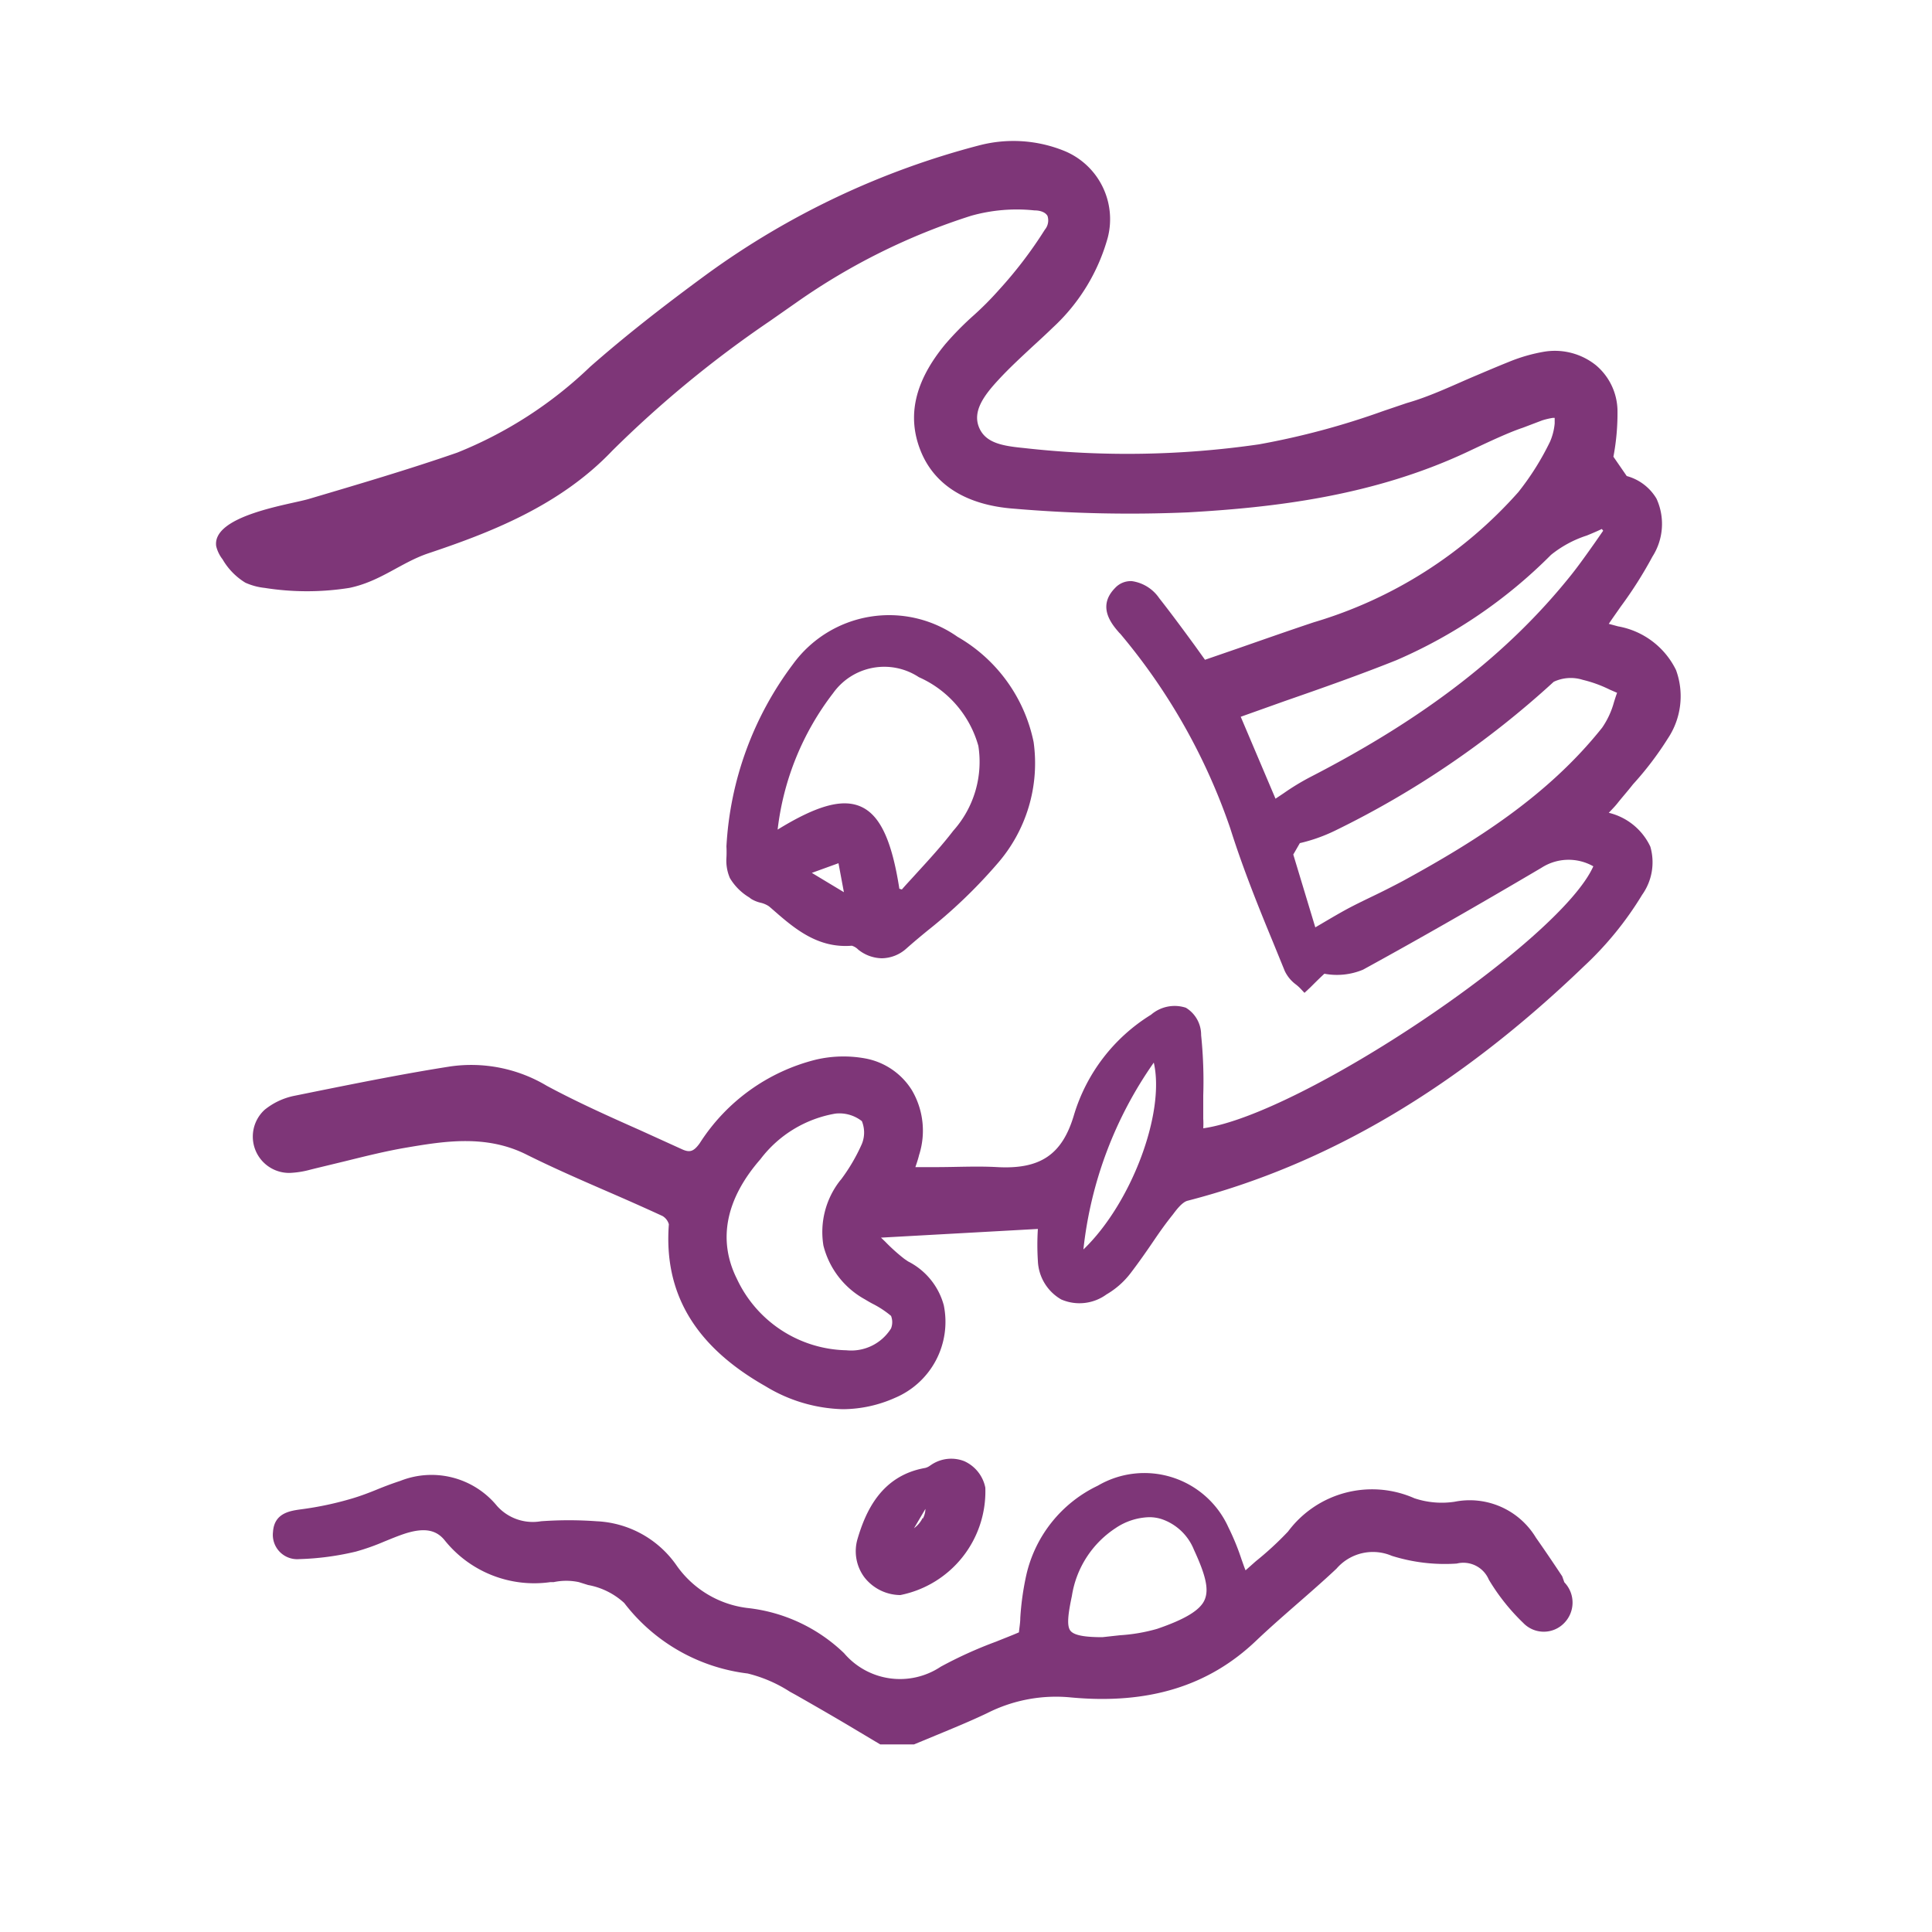
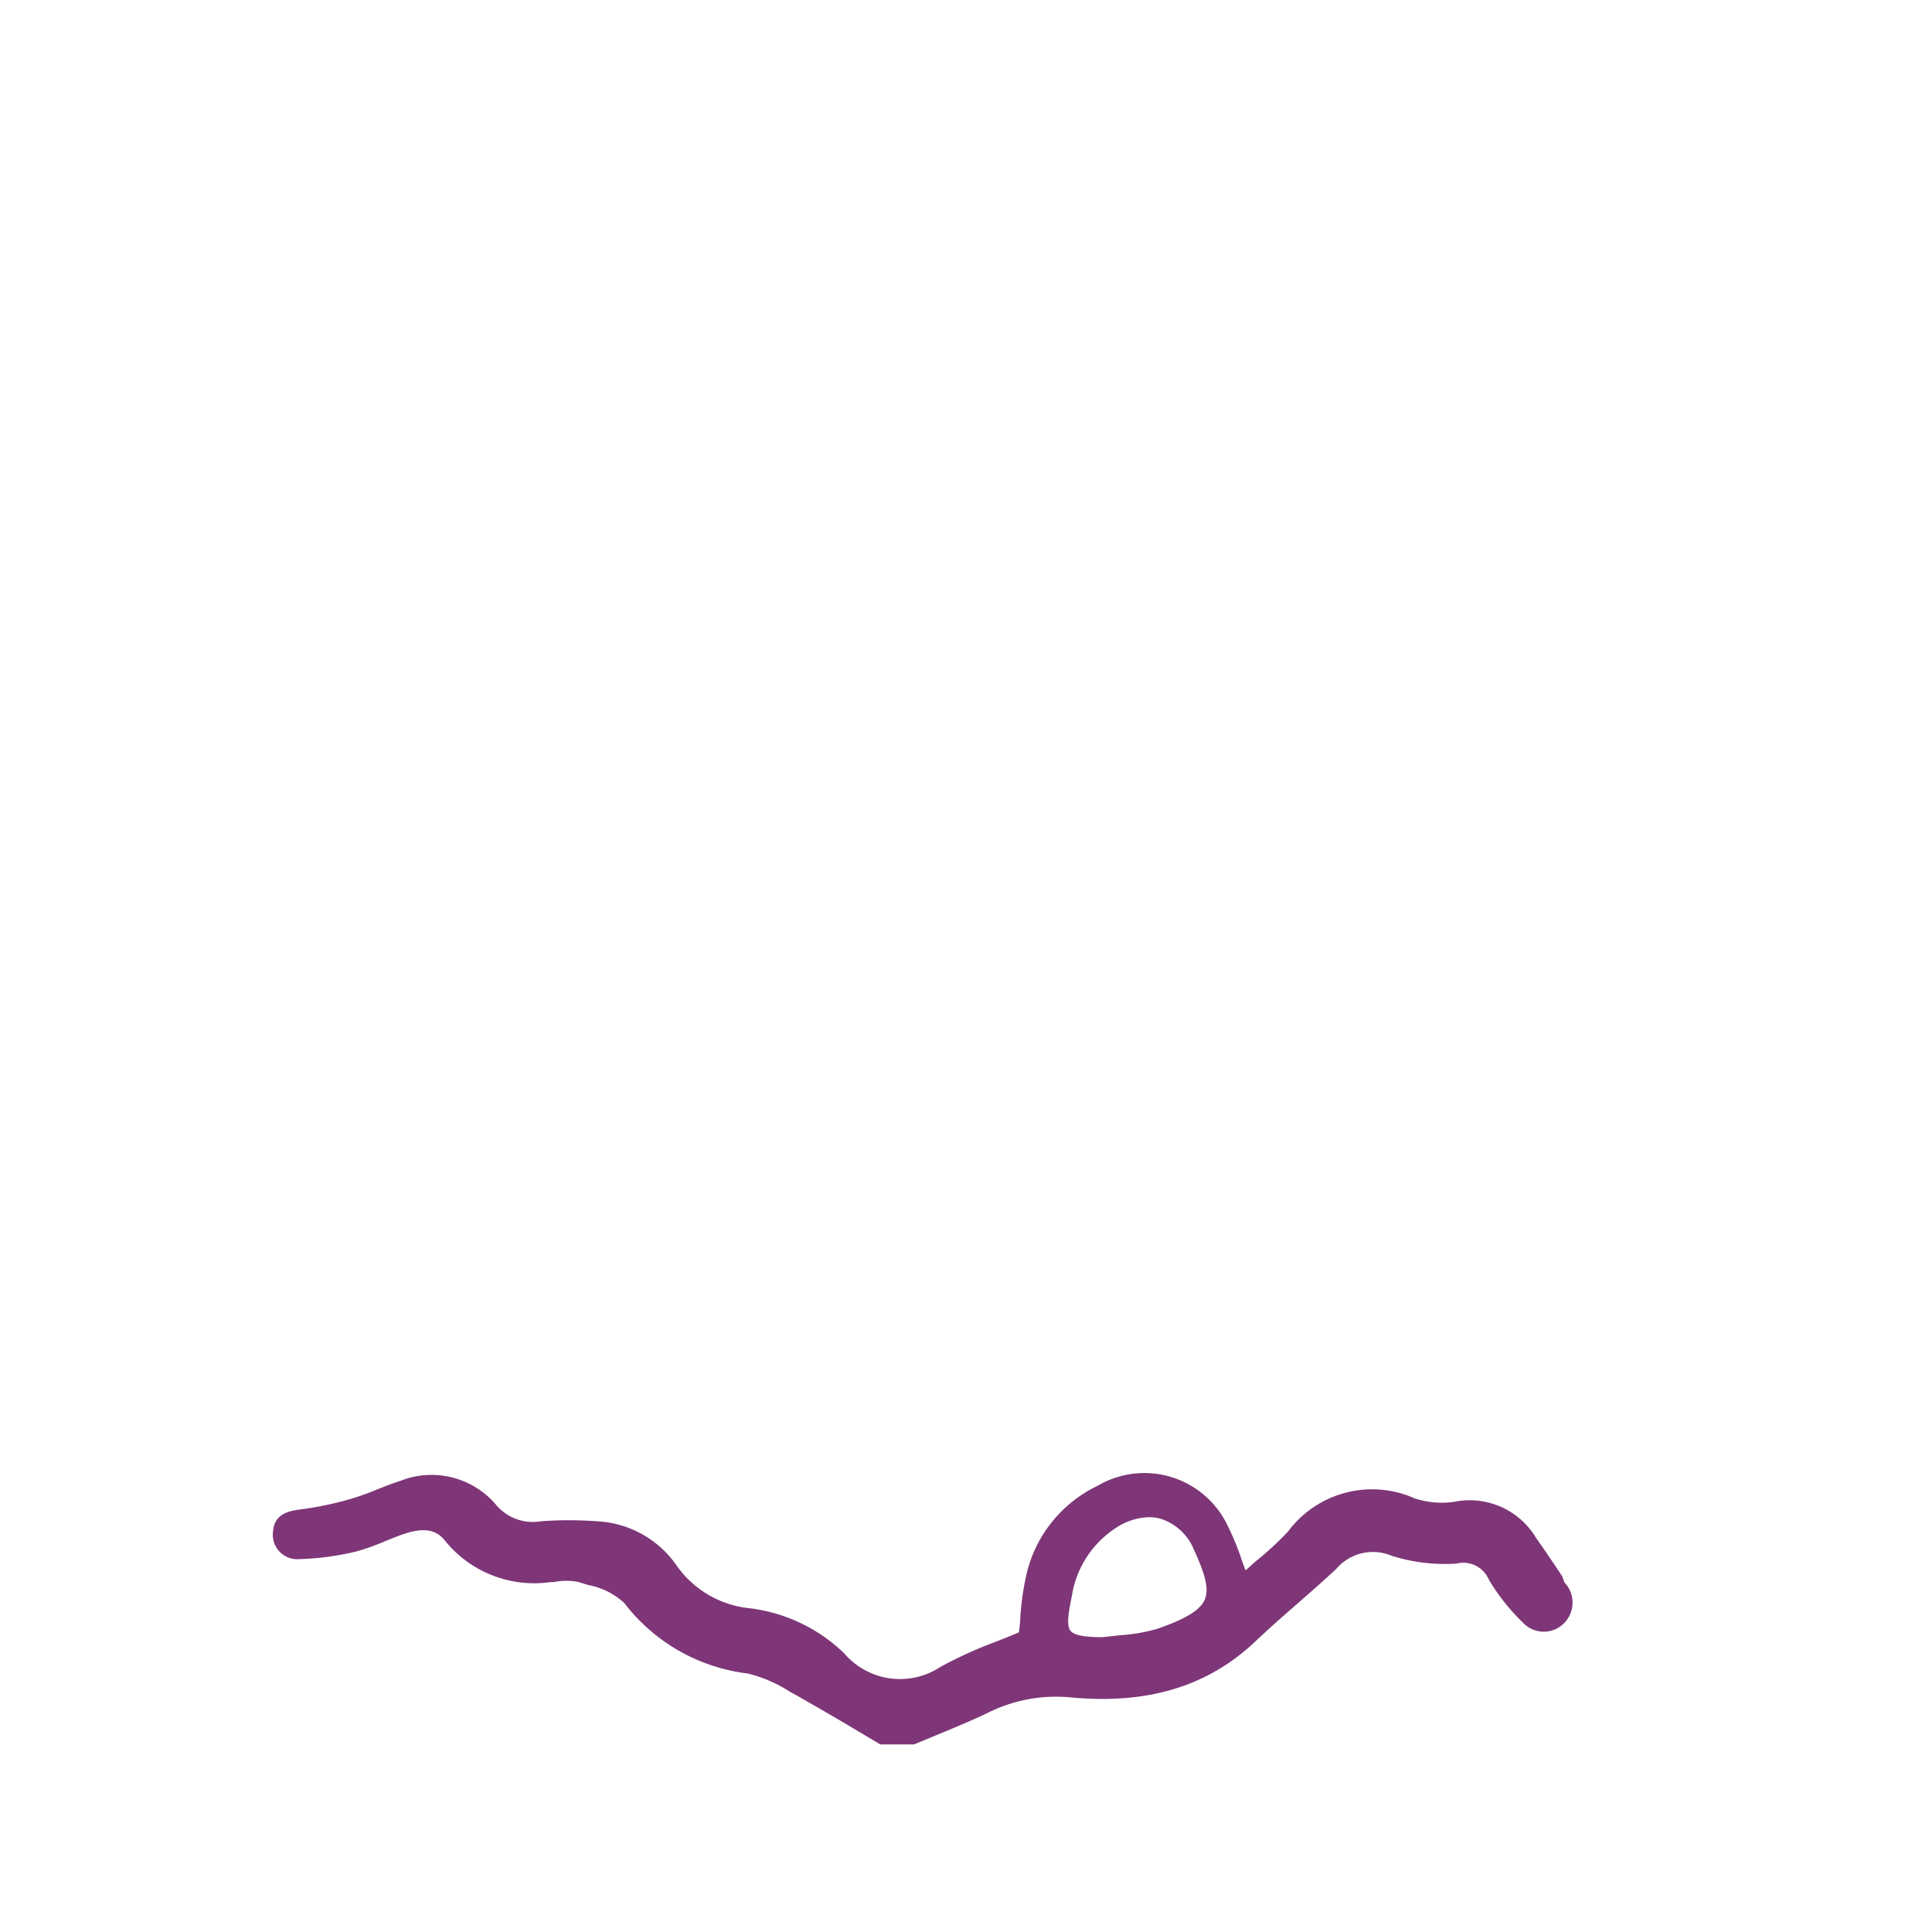
<svg xmlns="http://www.w3.org/2000/svg" viewBox="0 0 100 100">
  <defs>
    <style>.aa9522a5-d89d-4c3c-b588-33a83eab5d79{fill:#7E3678;}</style>
  </defs>
  <title>final</title>
  <g id="ad8d12f1-eee6-45ed-b08c-7446e90f173a" data-name="icones">
    <path class="aa9522a5-d89d-4c3c-b588-33a83eab5d79" d="M80.86,81.59c-.45-.68-.91-1.36-1.36-2a4,4,0,0,0-4.21-1.86,4.45,4.45,0,0,1-2.08-.18,5.42,5.42,0,0,0-6.54,1.72A16.5,16.5,0,0,1,65,80.81l-.53.47c-.08-.19-.14-.38-.21-.57a12.51,12.51,0,0,0-.68-1.66,4.77,4.77,0,0,0-6.76-2.15,6.79,6.79,0,0,0-3.7,4.63,14.32,14.32,0,0,0-.31,2.21c0,.26-.05.51-.07.75-.39.17-.79.32-1.18.48a21.76,21.76,0,0,0-2.87,1.3,3.8,3.8,0,0,1-5-.7,8.53,8.53,0,0,0-5-2.34A5.25,5.25,0,0,1,35,81a5.33,5.33,0,0,0-4.12-2.26,20,20,0,0,0-2.88,0,2.48,2.48,0,0,1-2.28-.8,4.38,4.38,0,0,0-5-1.29c-.4.13-.8.28-1.19.44s-.86.34-1.3.47a16.93,16.93,0,0,1-2.63.56c-.59.08-1.41.19-1.47,1.18a1.26,1.26,0,0,0,1.35,1.4,14.35,14.35,0,0,0,2.94-.39,11.61,11.61,0,0,0,1.47-.52c.37-.15.75-.31,1.13-.43.95-.29,1.56-.18,2,.37a5.94,5.94,0,0,0,5.47,2.16l.17,0a3.13,3.13,0,0,1,1.3,0l.48.15a3.75,3.75,0,0,1,1.87.93,9.48,9.48,0,0,0,6.39,3.65,7.17,7.17,0,0,1,2.18.94l.31.17c1,.57,2.08,1.19,3.08,1.79l1.29.77.06,0h1.69l0,0,1.16-.48c.87-.36,1.77-.73,2.63-1.14a7.88,7.88,0,0,1,4.34-.81c4,.37,7.12-.59,9.58-2.94.62-.59,1.28-1.17,1.92-1.73s1.52-1.32,2.24-2a2.49,2.49,0,0,1,2.86-.66,9.15,9.15,0,0,0,3.36.4,1.43,1.43,0,0,1,1.66.83A10.73,10.73,0,0,0,78.84,84a1.47,1.47,0,0,0,2.13,0,1.51,1.51,0,0,0,0-2.1ZM59.47,78.53a2.07,2.07,0,0,1,.66.1,2.76,2.76,0,0,1,1.67,1.59c.62,1.34.78,2.06.55,2.59s-1,1-2.46,1.5a9,9,0,0,1-1.92.33l-.91.1c-.9,0-1.47-.09-1.66-.34s-.12-.85.08-1.79a5.14,5.14,0,0,1,2.27-3.52A3.26,3.26,0,0,1,59.47,78.53Z" />
-     <path class="aa9522a5-d89d-4c3c-b588-33a83eab5d79" d="M22.14,28.65c3.2-1.07,6.83-2.46,9.55-5.32a57.38,57.38,0,0,1,8.14-6.7l1.43-1a33.19,33.19,0,0,1,9-4.46,8.72,8.72,0,0,1,3.28-.28c.35,0,.59.12.68.29a.75.75,0,0,1-.14.71A21.92,21.92,0,0,1,51.71,15a16.32,16.32,0,0,1-1.31,1.32,15.71,15.71,0,0,0-1.46,1.48c-1.61,1.94-2,3.75-1.29,5.53s2.38,2.82,4.84,3a70.34,70.34,0,0,0,9,.19c4.41-.25,9.54-.83,14.42-3.11.79-.37,2.09-1,2.91-1.27l1-.38a3.75,3.75,0,0,1,.55-.13l.1,0c0,.1,0,.2,0,.29a3.06,3.06,0,0,1-.24.94,14,14,0,0,1-1.64,2.61A22.81,22.81,0,0,1,68,32.21c-1.29.43-2.57.88-3.89,1.34l-1.74.6,0,0-.53-.74-.44-.6c-.45-.61-.92-1.24-1.4-1.85a2.06,2.06,0,0,0-1.41-.88,1.1,1.1,0,0,0-.87.35c-.86.87-.33,1.7.15,2.25l.05.06.07.07a31.41,31.41,0,0,1,5.69,10.07c.63,2,1.43,4,2.2,5.86l.62,1.52a1.87,1.87,0,0,0,.58.7,2.16,2.16,0,0,1,.27.25l.17.18.3-.28c.24-.24.48-.48.73-.71l0,0a3.5,3.5,0,0,0,2-.21c2.92-1.6,5.94-3.33,9.23-5.27a2.59,2.59,0,0,1,2.69-.08C80.75,48.71,67.37,57.69,62.28,58.4a3.89,3.89,0,0,0,0-.49c0-.4,0-.81,0-1.21a23.3,23.3,0,0,0-.11-3.12,1.64,1.64,0,0,0-.79-1.42,1.87,1.87,0,0,0-1.8.36,9.22,9.22,0,0,0-4,5.22c-.6,2-1.71,2.79-3.95,2.67-1.06-.06-2.1,0-3.2,0H47.38c.07-.21.14-.41.19-.62a4.13,4.13,0,0,0-.37-3.36,3.61,3.61,0,0,0-2.44-1.65,6.25,6.25,0,0,0-2.54.07,10,10,0,0,0-6,4.32c-.31.43-.51.5-.91.32l-2.2-1c-1.6-.71-3.25-1.45-4.81-2.29a7.62,7.62,0,0,0-5-1c-2.24.35-4.5.8-6.69,1.24l-1.43.29a3.56,3.56,0,0,0-1.48.71A1.88,1.88,0,0,0,15,60.71h0a4.78,4.78,0,0,0,1.07-.17l.24-.06,1.57-.38c1.05-.26,2.13-.53,3.21-.71,1.9-.32,4.05-.67,6.12.35,1.44.72,2.94,1.37,4.39,2,.9.39,1.8.79,2.69,1.2a.72.72,0,0,1,.33.43c-.27,3.57,1.35,6.31,5,8.38a8.07,8.07,0,0,0,4,1.19,6.69,6.69,0,0,0,2.71-.59,4.27,4.27,0,0,0,2.52-4.79A3.59,3.59,0,0,0,47,65.29l-.19-.13a9.48,9.48,0,0,1-1-.9l-.21-.2,8.12-.45h0a13,13,0,0,0,0,1.65,2.41,2.41,0,0,0,1.21,2A2.37,2.37,0,0,0,57.27,67a4.28,4.28,0,0,0,1.24-1.09c.42-.55.82-1.12,1.2-1.68s.64-.92,1-1.37c.15-.2.47-.64.76-.71C68.71,60.28,75.44,56.31,82,50a17.31,17.31,0,0,0,3-3.69,2.9,2.9,0,0,0,.42-2.49,3.2,3.2,0,0,0-2.15-1.75l0,0,0,0c.16-.17.3-.31.43-.47.26-.33.54-.64.82-1a16.77,16.77,0,0,0,1.81-2.38,3.94,3.94,0,0,0,.42-3.54,4.14,4.14,0,0,0-3-2.26l-.48-.13c.2-.3.41-.59.61-.88a21.37,21.37,0,0,0,1.65-2.6,3.14,3.14,0,0,0,.21-3,2.57,2.57,0,0,0-1.54-1.17l-.69-1a12.05,12.05,0,0,0,.21-2.45,3.13,3.13,0,0,0-1.12-2.29,3.4,3.4,0,0,0-2.65-.7,8.61,8.61,0,0,0-1.85.53c-.65.26-1.3.54-1.94.81-1.09.47-2.21,1-3.34,1.32l-1.21.41A39.93,39.93,0,0,1,65.16,23,47.52,47.52,0,0,1,53,23.19c-1.12-.11-2-.26-2.33-1.08s.24-1.62,1-2.44c.55-.6,1.17-1.17,1.76-1.72.36-.33.72-.66,1.07-1a9.94,9.94,0,0,0,2.84-4.66,3.82,3.82,0,0,0-2.23-4.47,7,7,0,0,0-4.41-.3,41.91,41.91,0,0,0-14.15,6.7c-2.36,1.73-4.27,3.24-6,4.76a21.44,21.44,0,0,1-6.89,4.45c-2.54.88-5.16,1.65-7.69,2.4-1,.29-5,.85-4.78,2.44a1.79,1.79,0,0,0,.33.68,3.42,3.42,0,0,0,1.18,1.21,3.28,3.28,0,0,0,1,.27,14,14,0,0,0,4.38,0C19.68,30.1,20.74,29.13,22.14,28.65Zm60.41-.56c-.39.55-.79,1.12-1.21,1.65-3.25,4.07-7.54,7.4-13.52,10.48a12.41,12.41,0,0,0-1.38.84l-.42.28-1.8-4.24,2.3-.82c1.9-.66,3.86-1.35,5.76-2.11a25.61,25.61,0,0,0,8-5.45,5.77,5.77,0,0,1,1.85-1c.27-.11.53-.22.78-.34l.07.09ZM67.28,43.64A8.56,8.56,0,0,0,69.09,43a47.57,47.57,0,0,0,11.33-7.71,2.07,2.07,0,0,1,1.51-.1,6.58,6.58,0,0,1,1.38.5l.39.17c-.06.16-.11.32-.16.48a4.34,4.34,0,0,1-.61,1.32c-2.84,3.57-6.63,5.92-10.3,7.93-.51.27-1,.52-1.54.78s-.85.41-1.27.63c-.58.31-1.14.65-1.74,1h0l-1.14-3.77Zm-11.2,21A20.7,20.7,0,0,1,59.72,55C60.32,57.61,58.55,62.3,56.08,64.67Zm-12.6-3.53a4.32,4.32,0,0,0-.86,3.36,4.4,4.4,0,0,0,2.14,2.78c.15.09.3.18.46.26a5,5,0,0,1,.9.6.89.89,0,0,1,0,.65,2.43,2.43,0,0,1-2.31,1.13,6.4,6.4,0,0,1-5.67-3.7c-1-2-.58-4.13,1.22-6.19a6.17,6.17,0,0,1,3.88-2.36,1.88,1.88,0,0,1,1.37.39,1.56,1.56,0,0,1,0,1.18,9.4,9.4,0,0,1-1.07,1.83Z" />
-     <path class="aa9522a5-d89d-4c3c-b588-33a83eab5d79" d="M37.78,45.45a2.89,2.89,0,0,0,1,1l.09.07a1.67,1.67,0,0,0,.52.21,1.3,1.3,0,0,1,.41.18l.21.18c1.14,1,2.33,2,4.08,1.86a.78.78,0,0,1,.33.2,2,2,0,0,0,1.23.45,1.94,1.94,0,0,0,1.26-.5c.36-.32.73-.63,1.11-.94a26.4,26.4,0,0,0,3.58-3.43,7.9,7.9,0,0,0,1.9-6.32,8.17,8.17,0,0,0-3.94-5.45,6.15,6.15,0,0,0-8.51,1.41,17.25,17.25,0,0,0-3.45,9.44h0v0a5.6,5.6,0,0,1,0,.58A2.28,2.28,0,0,0,37.78,45.45Zm2.47-2.51a14.27,14.27,0,0,1,2.87-7.06,3.25,3.25,0,0,1,4.44-.83,5.51,5.51,0,0,1,3.08,3.56A5.35,5.35,0,0,1,49.34,43c-.59.77-1.26,1.5-1.91,2.21-.25.28-.51.55-.75.83L46.55,46c-.39-2.51-1-3.78-1.95-4.23S42.33,41.66,40.25,42.94Zm3.43,3.24h0l-1.66-1v0l1.38-.5Z" />
-     <path class="aa9522a5-d89d-4c3c-b588-33a83eab5d79" d="M46.6,82.56h0A5.47,5.47,0,0,0,51,77a1.91,1.91,0,0,0-1.09-1.37,1.85,1.85,0,0,0-1.68.17l-.09.06a.7.7,0,0,1-.25.12c-2.29.4-3.09,2.28-3.5,3.66a2.26,2.26,0,0,0,.35,2A2.38,2.38,0,0,0,46.6,82.56Zm1.16-4a1.45,1.45,0,0,1-.45.54l.59-1A1.07,1.07,0,0,1,47.76,78.61Z" />
  </g>
</svg>